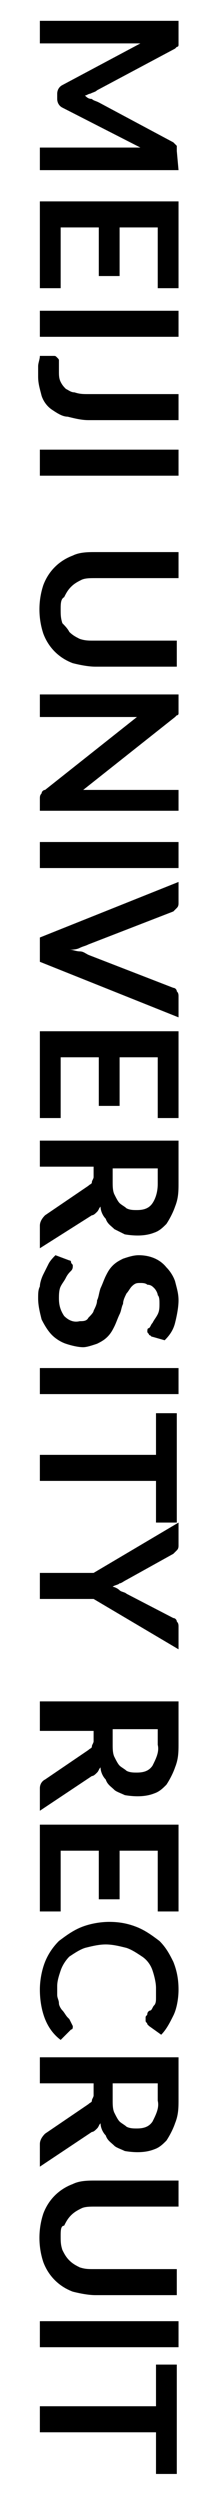
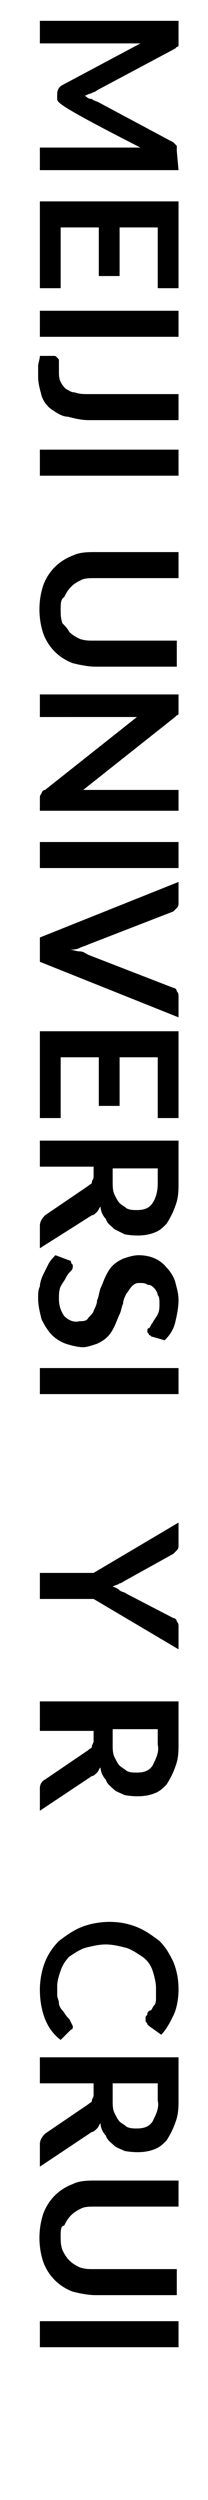
<svg xmlns="http://www.w3.org/2000/svg" version="1.1" id="レイヤー_1" x="0px" y="0px" viewBox="0 0 12 144" style="enable-background:new 0 0 12 144;" xml:space="preserve">
  <g>
-     <path d="M10.3,9.8h-8V8.5h5.1c0.2,0,0.4,0,0.7,0L3.6,6.2C3.4,6.1,3.3,5.9,3.3,5.7V5.4c0-0.2,0.1-0.4,0.3-0.5l4.5-2.4   c-0.1,0-0.2,0-0.4,0s-0.2,0-0.3,0H2.3V1.2h8v1.1c0,0.1,0,0.1,0,0.2c0,0,0,0.1,0,0.1c0,0,0,0.1-0.1,0.1c0,0-0.1,0.1-0.1,0.1L5.6,5.2   C5.5,5.3,5.4,5.3,5.2,5.4C5.1,5.4,5,5.5,4.9,5.5C5,5.6,5.1,5.7,5.3,5.7c0.1,0.1,0.2,0.1,0.4,0.2L10,8.2c0,0,0.1,0.1,0.1,0.1   c0,0,0.1,0.1,0.1,0.1c0,0,0,0.1,0,0.1c0,0,0,0.1,0,0.2L10.3,9.8z" />
+     <path d="M10.3,9.8h-8V8.5h5.1c0.2,0,0.4,0,0.7,0C3.4,6.1,3.3,5.9,3.3,5.7V5.4c0-0.2,0.1-0.4,0.3-0.5l4.5-2.4   c-0.1,0-0.2,0-0.4,0s-0.2,0-0.3,0H2.3V1.2h8v1.1c0,0.1,0,0.1,0,0.2c0,0,0,0.1,0,0.1c0,0,0,0.1-0.1,0.1c0,0-0.1,0.1-0.1,0.1L5.6,5.2   C5.5,5.3,5.4,5.3,5.2,5.4C5.1,5.4,5,5.5,4.9,5.5C5,5.6,5.1,5.7,5.3,5.7c0.1,0.1,0.2,0.1,0.4,0.2L10,8.2c0,0,0.1,0.1,0.1,0.1   c0,0,0.1,0.1,0.1,0.1c0,0,0,0.1,0,0.1c0,0,0,0.1,0,0.2L10.3,9.8z" />
    <path d="M9.1,13.1H6.9v2.8H5.7v-2.8H3.5v3.5H2.3v-5h8v5H9.1V13.1z" />
    <path d="M2.3,19.4v-1.5h8v1.5H2.3z" />
    <path d="M5.1,24.2c-0.4,0-0.8-0.1-1.2-0.2C3.6,24,3.3,23.8,3,23.6c-0.3-0.2-0.5-0.5-0.6-0.8c-0.1-0.4-0.2-0.7-0.2-1.1   c0-0.2,0-0.4,0-0.6c0-0.2,0.1-0.4,0.1-0.6c0.1,0,0.3,0,0.4,0s0.3,0,0.4,0c0.1,0,0.1,0,0.2,0.1c0.1,0.1,0.1,0.1,0.1,0.2   c0,0.1,0,0.2,0,0.2c0,0.1,0,0.3,0,0.4c0,0.2,0,0.4,0.1,0.6c0.1,0.2,0.2,0.3,0.3,0.4c0.2,0.1,0.3,0.2,0.5,0.2   c0.3,0.1,0.5,0.1,0.8,0.1h5.2v1.5L5.1,24.2z" />
    <path d="M2.3,27.4v-1.5h8v1.5L2.3,27.4z" />
    <path d="M3.5,35.1c0,0.3,0,0.5,0.1,0.8C3.7,36,3.9,36.2,4,36.4c0.2,0.2,0.4,0.3,0.6,0.4c0.3,0.1,0.5,0.1,0.8,0.1h4.8v1.5H5.5   c-0.4,0-0.9-0.1-1.3-0.2c-0.8-0.3-1.4-0.9-1.7-1.7c-0.3-0.9-0.3-1.9,0-2.8c0.3-0.8,0.9-1.4,1.7-1.7c0.4-0.2,0.9-0.2,1.3-0.2h4.8   v1.5H5.5c-0.3,0-0.6,0-0.8,0.1c-0.2,0.1-0.4,0.2-0.6,0.4c-0.2,0.2-0.3,0.4-0.4,0.6C3.5,34.5,3.5,34.8,3.5,35.1z" />
    <path d="M10.3,46.7h-8V46c0-0.1,0-0.2,0.1-0.3c0-0.1,0.1-0.2,0.2-0.2l5.3-4.2c-0.2,0-0.5,0-0.7,0H2.3V40h8v0.8c0,0.1,0,0.1,0,0.2   c0,0,0,0.1,0,0.1c0,0,0,0.1-0.1,0.1c0,0-0.1,0.1-0.1,0.1l-5.3,4.2c0.1,0,0.3,0,0.4,0s0.2,0,0.3,0h4.8V46.7z" />
    <path d="M2.3,50v-1.5h8V50L2.3,50z" />
    <path d="M10.3,58.6l-8-3.2V54l8-3.2V52c0,0.1,0,0.2-0.1,0.3c-0.1,0.1-0.1,0.1-0.2,0.2l-4.9,1.9c-0.2,0.1-0.3,0.1-0.5,0.2   S4.2,54.7,4,54.7c0.2,0,0.4,0.1,0.6,0.1c0.2,0,0.3,0.1,0.5,0.2l4.9,1.9c0.1,0,0.2,0.1,0.2,0.2c0.1,0.1,0.1,0.2,0.1,0.3L10.3,58.6z" />
    <path d="M9.1,60.9H6.9v2.8H5.7v-2.8H3.5v3.5H2.3v-5h8v5H9.1V60.9z" />
    <path d="M2.3,71.9v-1.3c0-0.2,0.1-0.4,0.3-0.6l2.5-1.7c0.1-0.1,0.2-0.1,0.2-0.2c0-0.1,0.1-0.2,0.1-0.3v-0.6H2.3v-1.5h8v2.4   c0,0.5,0,0.9-0.2,1.4c-0.1,0.3-0.3,0.7-0.5,1c-0.2,0.2-0.4,0.4-0.7,0.5c-0.5,0.2-1.1,0.2-1.7,0.1C7,71,6.8,70.9,6.6,70.8   c-0.2-0.2-0.4-0.3-0.5-0.6c-0.2-0.2-0.3-0.5-0.3-0.7c-0.1,0.1-0.1,0.2-0.2,0.3c-0.1,0.1-0.2,0.2-0.3,0.2L2.3,71.9z M6.5,68.1   c0,0.2,0,0.5,0.1,0.7c0.1,0.2,0.2,0.4,0.3,0.5c0.1,0.1,0.3,0.2,0.4,0.3c0.2,0.1,0.4,0.1,0.6,0.1c0.4,0,0.7-0.1,0.9-0.4   C9,69,9.1,68.6,9.1,68.2v-0.9H6.5L6.5,68.1z" />
    <path d="M8.8,77c-0.1,0-0.1-0.1-0.2-0.1c0-0.1-0.1-0.1-0.1-0.2c0-0.1,0-0.2,0.1-0.2c0.1-0.1,0.1-0.2,0.2-0.3   C8.9,76,9,75.9,9.1,75.7c0.1-0.2,0.1-0.4,0.1-0.6c0-0.2,0-0.4-0.1-0.5c0-0.1-0.1-0.3-0.2-0.4C8.8,74.1,8.7,74,8.5,74   c-0.1-0.1-0.3-0.1-0.4-0.1c-0.2,0-0.3,0-0.5,0.2c-0.1,0.1-0.2,0.3-0.3,0.4c-0.1,0.2-0.2,0.4-0.2,0.6C7,75.3,7,75.5,6.9,75.7   c-0.1,0.2-0.2,0.5-0.3,0.7c-0.1,0.2-0.2,0.4-0.4,0.6c-0.2,0.2-0.4,0.3-0.6,0.4c-0.3,0.1-0.6,0.2-0.8,0.2c-0.3,0-0.7-0.1-1-0.2   c-0.3-0.1-0.6-0.3-0.8-0.5c-0.2-0.2-0.4-0.5-0.6-0.9c-0.1-0.4-0.2-0.8-0.2-1.2c0-0.3,0-0.5,0.1-0.7c0-0.2,0.1-0.5,0.2-0.7   c0.1-0.2,0.2-0.4,0.3-0.6c0.1-0.2,0.3-0.4,0.4-0.5L4,72.6c0.1,0,0.1,0.1,0.1,0.1c0,0.1,0.1,0.1,0.1,0.2c0,0.1,0,0.2-0.1,0.3   c-0.1,0.1-0.2,0.2-0.3,0.4c-0.1,0.2-0.2,0.3-0.3,0.5c-0.1,0.2-0.1,0.5-0.1,0.7c0,0.4,0.1,0.7,0.3,1c0.2,0.2,0.5,0.4,0.9,0.3   c0.2,0,0.4,0,0.5-0.2c0.1-0.1,0.3-0.3,0.3-0.4c0.1-0.2,0.2-0.4,0.2-0.6c0.1-0.2,0.1-0.4,0.2-0.7c0.1-0.2,0.2-0.5,0.3-0.7   c0.1-0.2,0.2-0.4,0.4-0.6c0.2-0.2,0.4-0.3,0.6-0.4c0.3-0.1,0.6-0.2,0.9-0.2c0.6,0,1.2,0.2,1.6,0.7c0.2,0.2,0.4,0.5,0.5,0.8   c0.1,0.4,0.2,0.7,0.2,1.1c0,0.4-0.1,0.9-0.2,1.3c-0.1,0.4-0.3,0.7-0.6,1L8.8,77z" />
    <path d="M2.3,80.3v-1.5h8v1.5H2.3z" />
-     <path d="M9,87.7v-2.4H2.3v-1.5H9v-2.4h1.2v6.3L9,87.7z" />
    <path d="M5.4,92.1H2.3v-1.5h3.1l4.9-2.9V89c0,0.1,0,0.2-0.1,0.3c-0.1,0.1-0.1,0.1-0.2,0.2L7.3,91c-0.2,0.1-0.3,0.2-0.4,0.2   c-0.1,0.1-0.3,0.1-0.4,0.2c0.1,0,0.3,0.1,0.4,0.2c0.1,0.1,0.3,0.1,0.4,0.2l2.7,1.4c0.1,0,0.2,0.1,0.2,0.2c0.1,0.1,0.1,0.2,0.1,0.3   V95L5.4,92.1z" />
    <path d="M2.3,104.3v-1.3c0-0.2,0.1-0.4,0.3-0.5l2.5-1.7c0.1-0.1,0.2-0.1,0.2-0.2c0-0.1,0.1-0.2,0.1-0.3v-0.6H2.3V98h8v2.4   c0,0.5,0,0.9-0.2,1.4c-0.1,0.3-0.3,0.7-0.5,1c-0.2,0.2-0.4,0.4-0.7,0.5c-0.5,0.2-1.1,0.2-1.7,0.1c-0.2-0.1-0.5-0.2-0.6-0.3   c-0.2-0.2-0.4-0.3-0.5-0.6c-0.2-0.2-0.3-0.5-0.3-0.7c-0.1,0.1-0.1,0.2-0.2,0.3c-0.1,0.1-0.2,0.2-0.3,0.2L2.3,104.3z M6.5,100.5   c0,0.2,0,0.5,0.1,0.7c0.1,0.2,0.2,0.4,0.3,0.5c0.1,0.1,0.3,0.2,0.4,0.3c0.2,0.1,0.4,0.1,0.6,0.1c0.4,0,0.7-0.1,0.9-0.4   c0.2-0.4,0.4-0.8,0.3-1.2v-0.9H6.5L6.5,100.5z" />
-     <path d="M9.1,106.6H6.9v2.8H5.7v-2.8H3.5v3.5H2.3v-5h8v5H9.1V106.6z" />
    <path d="M4.2,116.7c0,0.1,0,0.2-0.1,0.2l-0.6,0.6c-0.4-0.3-0.7-0.7-0.9-1.2c-0.2-0.5-0.3-1.1-0.3-1.7c0-0.5,0.1-1.1,0.3-1.6   c0.2-0.5,0.5-0.9,0.8-1.2c0.4-0.3,0.8-0.6,1.3-0.8c0.5-0.2,1.1-0.3,1.6-0.3c0.6,0,1.1,0.1,1.6,0.3c0.5,0.2,0.9,0.5,1.3,0.8   c0.4,0.4,0.6,0.8,0.8,1.2c0.2,0.5,0.3,1,0.3,1.6c0,0.5-0.1,1.1-0.3,1.5c-0.2,0.4-0.4,0.8-0.7,1.1l-0.7-0.5c0,0-0.1-0.1-0.1-0.1   c0-0.1-0.1-0.1-0.1-0.2c0-0.1,0-0.1,0-0.2c0-0.1,0.1-0.1,0.1-0.2s0.1-0.2,0.2-0.2c0.1-0.1,0.1-0.2,0.2-0.3c0.1-0.1,0.1-0.3,0.1-0.4   c0-0.2,0-0.4,0-0.6c0-0.3-0.1-0.7-0.2-1c-0.1-0.3-0.3-0.6-0.6-0.8c-0.3-0.2-0.6-0.4-0.9-0.5c-0.4-0.1-0.8-0.2-1.2-0.2   c-0.4,0-0.8,0.1-1.2,0.2c-0.3,0.1-0.6,0.3-0.9,0.5c-0.2,0.2-0.4,0.5-0.5,0.8c-0.1,0.3-0.2,0.6-0.2,0.9c0,0.2,0,0.4,0,0.5   c0,0.2,0.1,0.3,0.1,0.5c0,0.1,0.1,0.3,0.2,0.4c0.1,0.1,0.2,0.3,0.3,0.4c0,0,0.1,0.1,0.1,0.1C4.2,116.7,4.2,116.7,4.2,116.7z" />
    <path d="M2.3,124.8v-1.3c0-0.2,0.1-0.4,0.3-0.6l2.5-1.7c0.1-0.1,0.2-0.1,0.2-0.2c0-0.1,0.1-0.2,0.1-0.3V120H2.3v-1.5h8v2.4   c0,0.5,0,0.9-0.2,1.4c-0.1,0.3-0.3,0.7-0.5,1c-0.2,0.2-0.4,0.4-0.7,0.5c-0.5,0.2-1.1,0.2-1.7,0.1c-0.2-0.1-0.5-0.2-0.6-0.3   c-0.2-0.2-0.4-0.3-0.5-0.6c-0.2-0.2-0.3-0.5-0.3-0.7c-0.1,0.1-0.1,0.2-0.2,0.3c-0.1,0.1-0.2,0.2-0.3,0.2L2.3,124.8z M6.5,121   c0,0.2,0,0.5,0.1,0.7c0.1,0.2,0.2,0.4,0.3,0.5c0.1,0.1,0.3,0.2,0.4,0.3c0.2,0.1,0.4,0.1,0.6,0.1c0.4,0,0.7-0.1,0.9-0.4   c0.2-0.4,0.4-0.8,0.3-1.2V120H6.5L6.5,121z" />
    <path d="M3.5,128.8c0,0.3,0,0.5,0.1,0.8c0.1,0.2,0.2,0.4,0.4,0.6c0.2,0.2,0.4,0.3,0.6,0.4c0.3,0.1,0.5,0.1,0.8,0.1h4.8v1.5H5.5   c-0.4,0-0.9-0.1-1.3-0.2c-0.8-0.3-1.4-0.9-1.7-1.7c-0.3-0.9-0.3-1.9,0-2.8c0.3-0.8,0.9-1.4,1.7-1.7c0.4-0.2,0.9-0.2,1.3-0.2h4.8   v1.5H5.5c-0.3,0-0.6,0-0.8,0.1c-0.2,0.1-0.4,0.2-0.6,0.4c-0.2,0.2-0.3,0.4-0.4,0.6C3.5,128.2,3.5,128.5,3.5,128.8z" />
    <path d="M2.3,135.2v-1.5h8v1.5H2.3z" />
-     <path d="M9,142.5v-2.4H2.3v-1.5H9v-2.4h1.2v6.3L9,142.5z" />
  </g>
</svg>